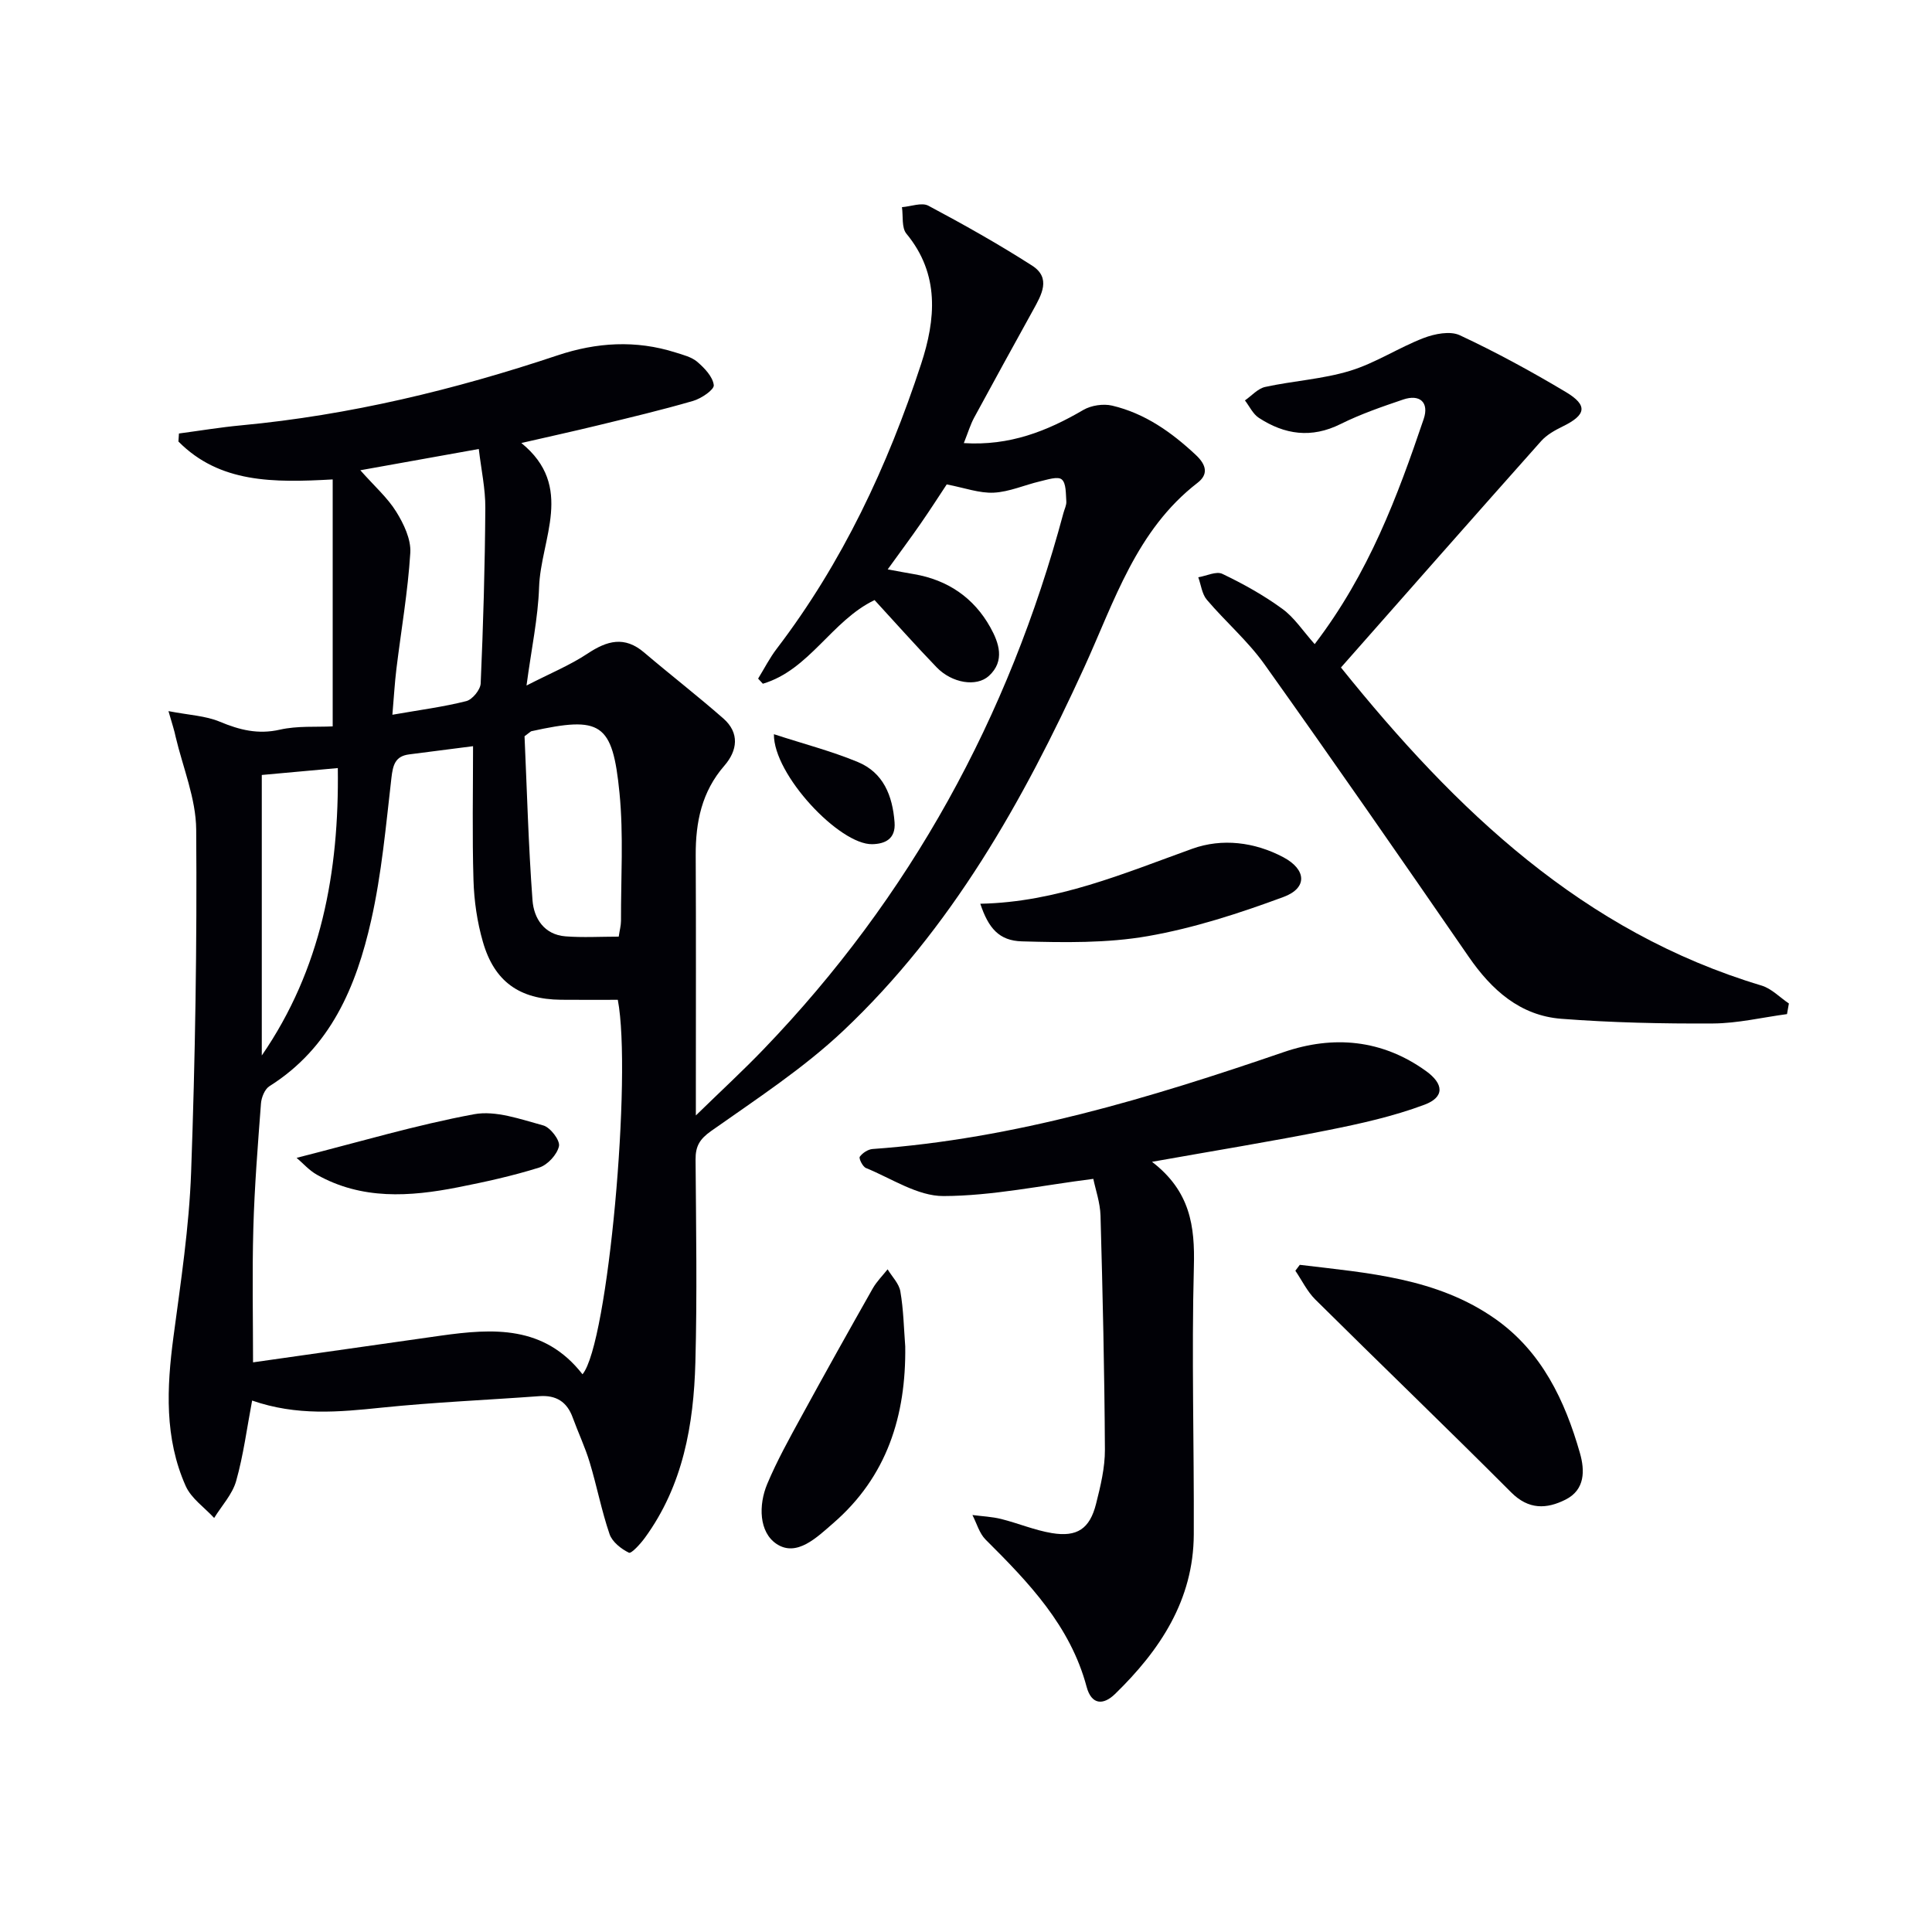
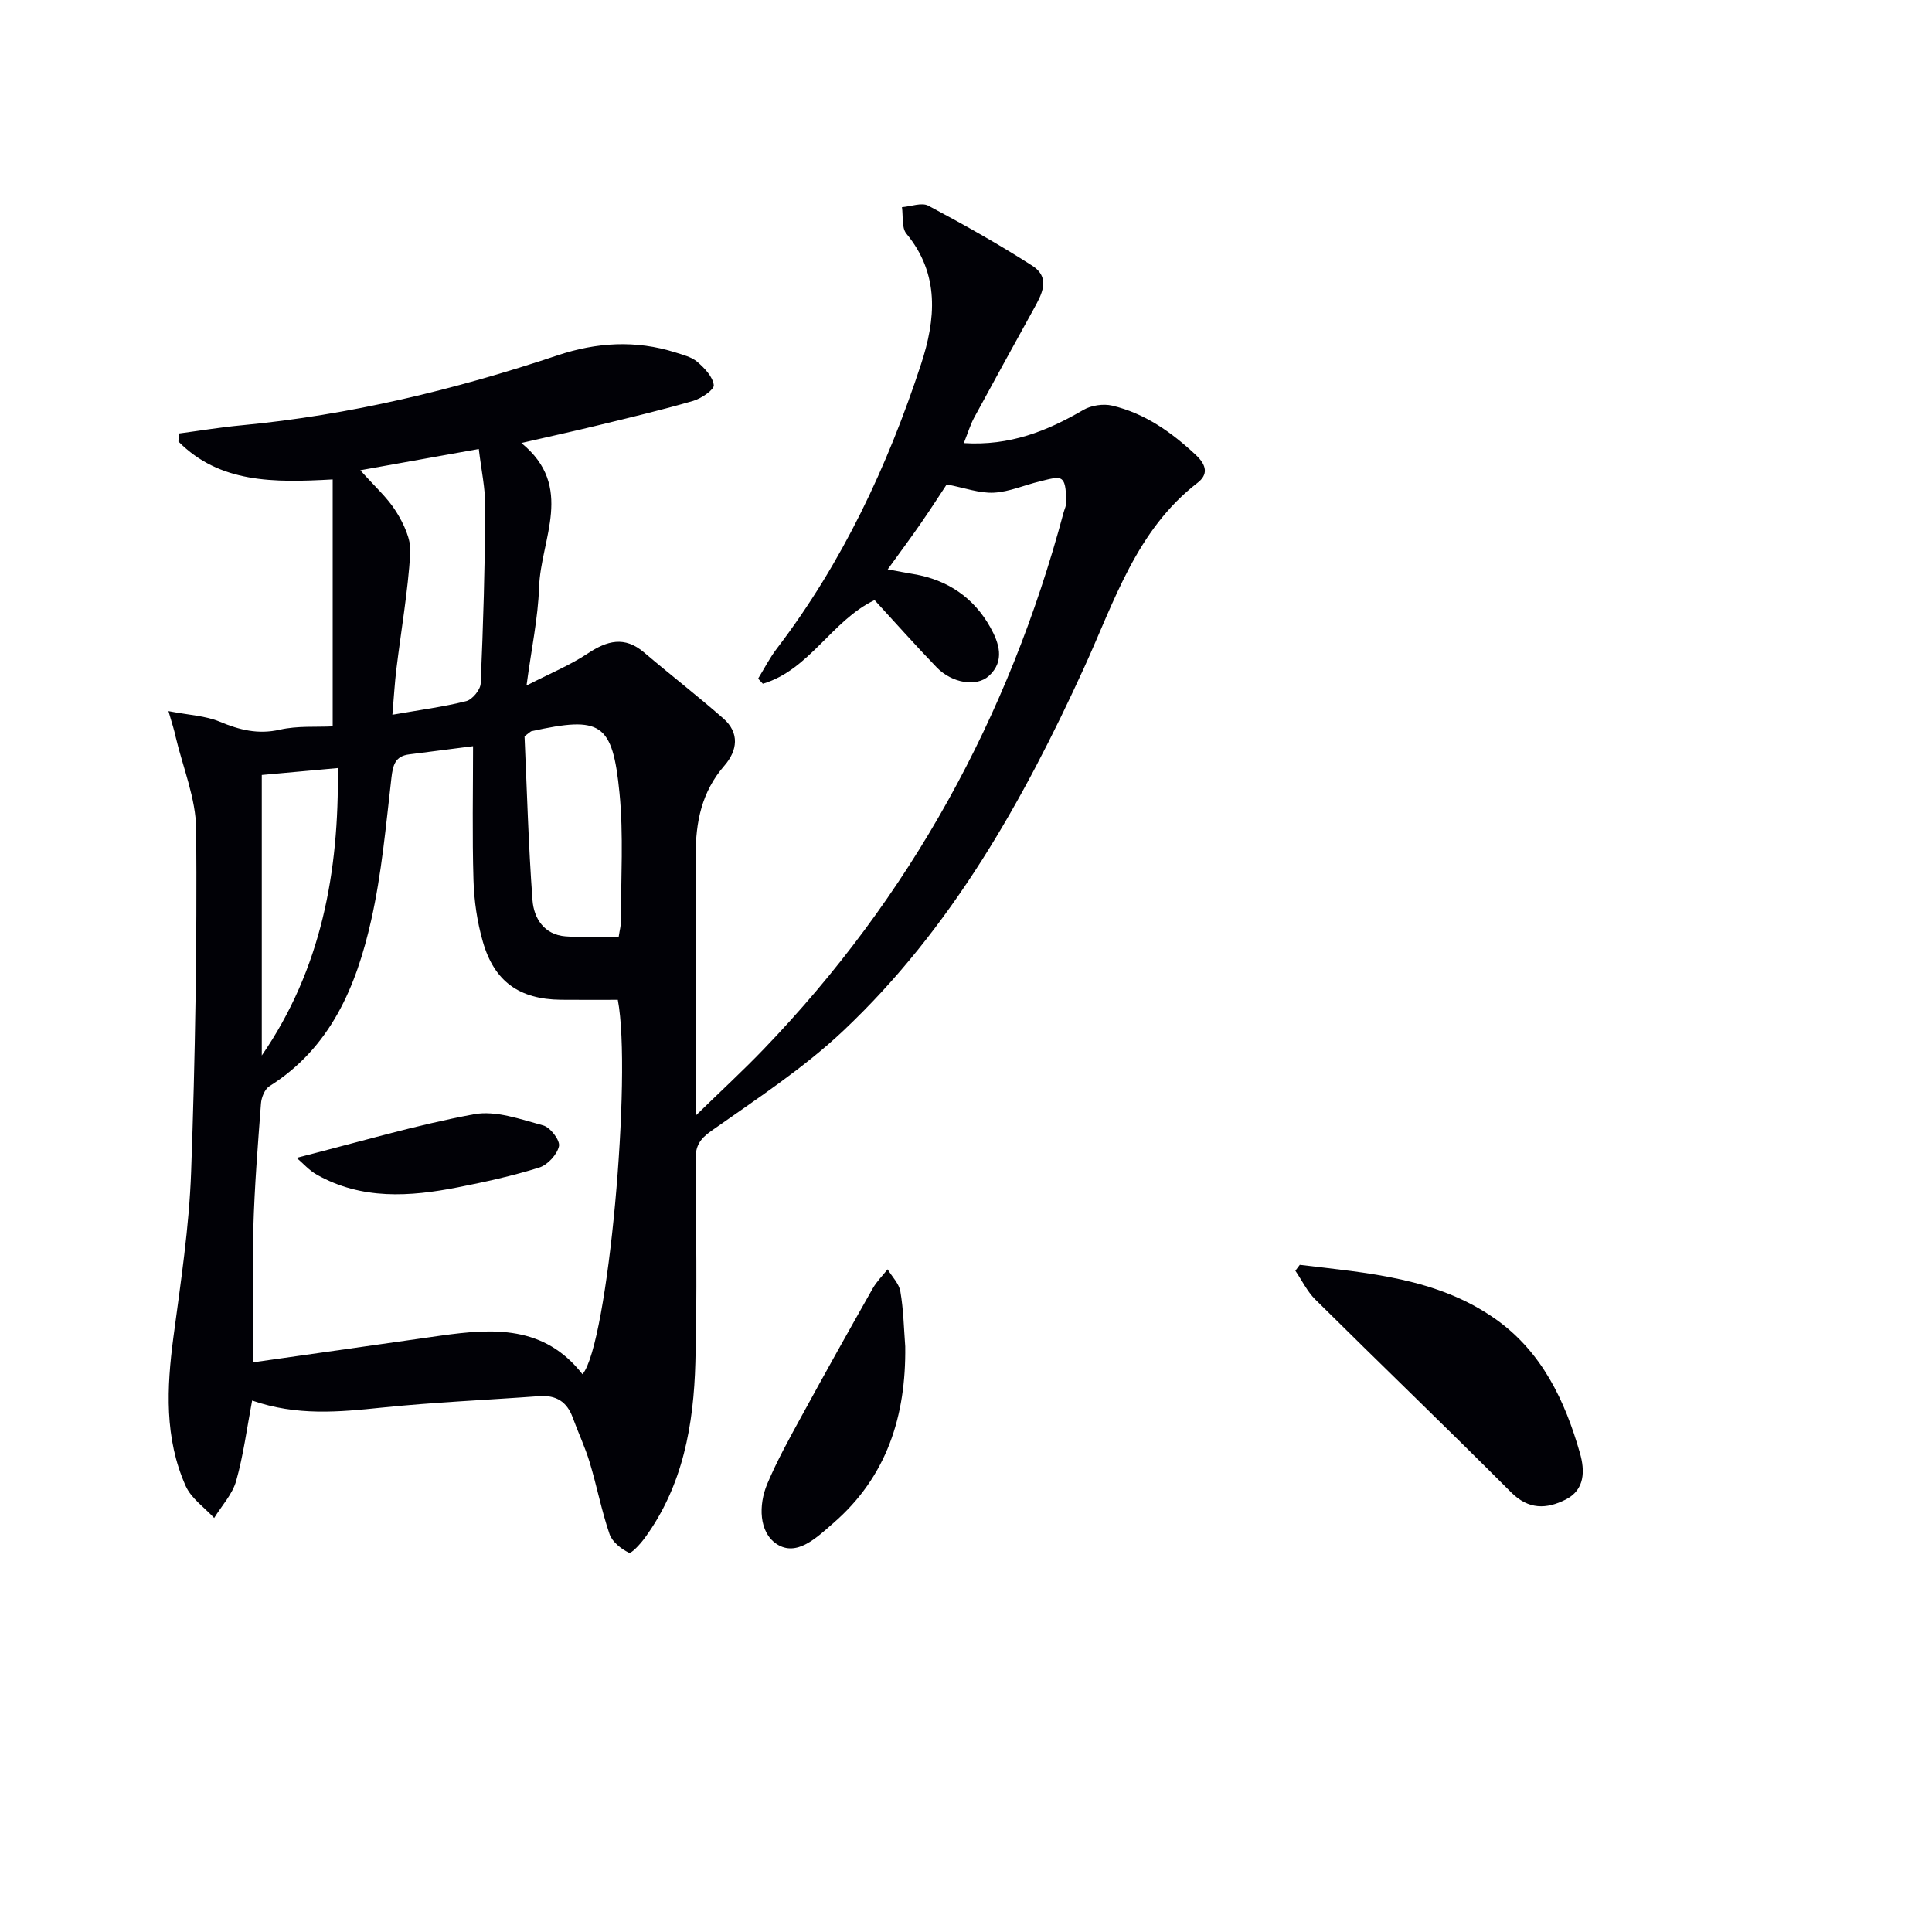
<svg xmlns="http://www.w3.org/2000/svg" enable-background="new 0 0 400 400" viewBox="0 0 400 400">
  <g fill="#010106">
    <path d="m34.88 147.23c4.23.82 7.66.95 10.62 2.19 4.1 1.71 7.92 2.68 12.44 1.65 3.66-.83 7.58-.51 10.94-.68 0-17.06 0-33.86 0-51.13-12.29.69-23.41.77-31.94-7.85.04-.55.07-1.11.11-1.66 4.3-.57 8.59-1.29 12.91-1.69 22.42-2.11 44.15-7.36 65.45-14.48 8.1-2.71 16.22-3.21 24.43-.61 1.57.5 3.34.93 4.53 1.95 1.5 1.29 3.21 3.08 3.41 4.82.11.94-2.58 2.77-4.27 3.26-6.53 1.9-13.17 3.47-19.78 5.08-4.97 1.21-9.97 2.3-15.79 3.64 11.11 9.03 4 19.84 3.67 29.89-.22 6.39-1.59 12.73-2.6 20.32 4.86-2.5 8.99-4.19 12.64-6.61 4.05-2.69 7.65-3.69 11.71-.23 5.42 4.61 11.05 8.97 16.4 13.66 3.41 2.99 2.93 6.65.21 9.78-4.69 5.39-5.96 11.67-5.93 18.54.08 15.83.03 31.66.03 47.5v6.37c5.35-5.21 9.8-9.31 13.99-13.67 30.41-31.59 50.8-68.8 62.12-111.07.21-.8.65-1.62.59-2.4-.12-1.59-.01-3.76-.95-4.54-.82-.69-2.99.05-4.5.4-3.2.75-6.35 2.18-9.56 2.34-2.98.15-6.02-.99-9.75-1.71-1.43 2.15-3.36 5.18-5.41 8.13-2.07 2.99-4.25 5.91-6.81 9.46 2.08.38 3.75.71 5.43.99 7 1.19 12.41 4.89 15.82 11.02 1.75 3.14 3.11 6.94-.3 10.05-2.57 2.34-7.65 1.5-10.81-1.77-4.38-4.54-8.57-9.27-12.86-13.93-8.88 4.25-13.46 14.45-23.13 17.32-.33-.35-.65-.7-.98-1.06 1.28-2.08 2.39-4.28 3.87-6.21 13.58-17.8 22.94-37.78 29.87-58.91 3.02-9.21 3.92-18.58-3.04-27-1.02-1.24-.65-3.63-.92-5.49 1.85-.14 4.09-1.03 5.47-.3 7.29 3.88 14.51 7.94 21.46 12.39 4.02 2.57 1.96 6.07.23 9.21-4.09 7.42-8.19 14.84-12.22 22.29-.77 1.43-1.24 3.02-2.13 5.26 9.51.6 17.25-2.49 24.75-6.87 1.63-.95 4.12-1.32 5.96-.89 6.76 1.6 12.25 5.47 17.31 10.2 2.32 2.17 2.56 4.09.37 5.78-12.68 9.79-17.21 24.53-23.46 38.21-12.67 27.72-27.5 54.11-49.89 75.24-8.28 7.81-17.99 14.14-27.34 20.74-2.41 1.7-3.26 3.17-3.24 5.93.1 14 .34 28-.04 41.99-.35 12.92-2.56 25.49-10.45 36.31-.92 1.26-2.81 3.34-3.31 3.09-1.61-.78-3.46-2.24-4.01-3.85-1.66-4.85-2.62-9.93-4.11-14.85-.95-3.16-2.39-6.18-3.52-9.29-1.19-3.27-3.44-4.67-6.91-4.42-10.89.8-21.82 1.26-32.68 2.38-8.81.91-17.51 1.75-26.78-1.47-1.09 5.75-1.8 11.32-3.31 16.66-.78 2.76-2.99 5.11-4.55 7.65-2.01-2.18-4.74-4.04-5.89-6.61-4.42-9.91-3.94-20.34-2.54-30.87 1.51-11.35 3.25-22.73 3.66-34.14.85-23.62 1.23-47.28 1.05-70.91-.05-6.42-2.75-12.82-4.26-19.22-.25-1.25-.66-2.47-1.48-5.3zm85.72 137.3c5.3-6.29 10.27-62.03 7.31-77.53-3.87 0-7.82.03-11.78-.01-8.56-.09-13.79-3.74-16.16-12.02-1.18-4.09-1.81-8.45-1.94-12.71-.28-9.24-.09-18.5-.09-27.77-4.09.53-8.67 1.11-13.24 1.7-2.89.37-3.35 2.21-3.66 4.86-1.14 9.88-2.02 19.85-4.2 29.52-3.08 13.65-8.37 26.33-21.06 34.32-.97.61-1.66 2.33-1.75 3.59-.65 8.61-1.34 17.22-1.58 25.84-.26 9.37-.06 18.76-.06 27.74 13.34-1.9 26.11-3.72 38.89-5.53 10.79-1.51 21.39-2.18 29.32 8zm-46-187.17c2.96 3.34 5.64 5.69 7.43 8.58 1.56 2.51 3.09 5.71 2.92 8.5-.5 8.05-1.9 16.04-2.88 24.07-.35 2.86-.51 5.75-.83 9.47 5.66-.99 10.54-1.62 15.29-2.82 1.27-.32 2.93-2.35 2.99-3.66.53-12.1.88-24.21.96-36.32.03-3.99-.86-7.99-1.35-12.22-8.46 1.52-16.08 2.88-24.53 4.4zm34 55.07c.5 11.09.8 22.55 1.65 33.97.28 3.73 2.41 7.11 6.82 7.46 3.61.28 7.26.06 11.03.06.2-1.36.47-2.32.47-3.29-.03-8.82.55-17.71-.31-26.46-1.44-14.59-3.84-15.95-18.24-12.78-.15.04-.26.19-1.42 1.04zm-54.4 66.1c12.29-17.86 16.03-37.95 15.74-59.51-5.55.51-10.58.96-15.74 1.43z" />
-     <path d="m272.19 133.36c11.23-14.7 17.13-30.56 22.57-46.61 1.16-3.44-.8-5.2-4.25-4.03-4.4 1.49-8.83 3.02-12.97 5.08-6.03 3-11.57 2.19-16.91-1.29-1.23-.8-1.94-2.39-2.88-3.61 1.39-.96 2.67-2.46 4.2-2.79 5.83-1.27 11.91-1.61 17.57-3.34 5.27-1.61 10.03-4.78 15.21-6.78 2.29-.88 5.51-1.52 7.51-.58 7.51 3.51 14.83 7.5 21.96 11.76 4.61 2.76 4.2 4.75-.66 7.12-1.61.79-3.31 1.73-4.48 3.05-13.82 15.52-27.54 31.12-41.43 46.86 23.85 29.66 50.13 54.76 87.08 65.85 2.07.62 3.78 2.45 5.66 3.71-.13.73-.26 1.47-.39 2.2-5.1.68-10.2 1.91-15.31 1.94-10.47.06-20.98-.17-31.41-.97-8.54-.66-14.44-5.96-19.2-12.87-13.97-20.26-27.99-40.49-42.27-60.53-3.44-4.83-8.07-8.81-11.93-13.36-1.01-1.19-1.2-3.08-1.77-4.65 1.68-.28 3.72-1.31 4.98-.71 4.29 2.05 8.52 4.4 12.36 7.2 2.51 1.79 4.29 4.58 6.76 7.35z" />
-     <path d="m238.51 240.54c7.95 6.1 8.89 13.35 8.67 21.67-.49 18.48.06 36.98-.02 55.47-.06 13.58-6.98 23.97-16.3 33.04-2.46 2.39-4.89 2.25-5.89-1.49-3.38-12.65-12.01-21.61-20.91-30.47-1.3-1.3-1.84-3.37-2.73-5.09 1.99.26 4.02.34 5.95.82 3.52.88 6.93 2.33 10.49 2.92 5.24.87 7.85-.9 9.15-6.03.93-3.68 1.86-7.51 1.84-11.27-.09-16.14-.46-32.28-.91-48.42-.08-2.72-1.04-5.42-1.49-7.62-10.76 1.36-20.89 3.53-31.02 3.56-5.36.02-10.75-3.64-16.06-5.81-.68-.28-1.51-1.99-1.27-2.33.56-.78 1.7-1.53 2.65-1.6 29.45-2.11 57.39-10.55 85.11-20.06 10.26-3.52 20.36-2.64 29.46 3.91 3.71 2.67 3.88 5.41-.31 6.98-6.44 2.41-13.27 3.93-20.04 5.28-11.66 2.33-23.4 4.23-36.37 6.54z" />
    <path d="m269.11 261.87c14.07 1.7 28.42 2.67 40.55 11.25 9.54 6.75 14.34 16.83 17.45 27.73 1.03 3.6 1.08 7.59-2.98 9.63-3.92 1.97-7.64 2.13-11.27-1.51-13.4-13.43-27.08-26.57-40.55-39.93-1.68-1.67-2.76-3.95-4.12-5.95.31-.41.61-.81.92-1.22z" />
    <path d="m187.42 278.77c.18 14.34-3.77 26.95-14.91 36.59-3.37 2.92-7.55 7.08-11.74 4.29-3.64-2.43-3.76-8.04-1.92-12.42 2.02-4.81 4.58-9.41 7.09-14 4.84-8.87 9.77-17.68 14.75-26.47.82-1.44 2.04-2.65 3.08-3.96.92 1.52 2.37 2.95 2.64 4.58.65 3.75.72 7.59 1.01 11.39z" />
-     <path d="m202.96 187.11c15.84-.31 29.72-6.29 43.9-11.39 6.16-2.21 12.87-1.4 18.84 1.76 4.8 2.55 5.04 6.38.03 8.23-9.12 3.37-18.51 6.43-28.05 8.1-8.51 1.49-17.38 1.33-26.07 1.09-4.78-.12-6.97-2.75-8.65-7.79z" />
-     <path d="m160.23 152.01c6.23 2.03 11.96 3.51 17.38 5.76 5.29 2.2 7.18 6.96 7.6 12.48.27 3.52-2.06 4.47-4.61 4.53-6.78.15-20.47-14.39-20.37-22.77z" />
    <path d="m61.41 239.72c13.01-3.3 24.75-6.81 36.74-9.03 4.5-.83 9.64 1.05 14.33 2.32 1.46.4 3.51 3.09 3.25 4.29-.38 1.74-2.35 3.88-4.09 4.43-5.52 1.73-11.21 2.98-16.89 4.1-9.93 1.95-19.84 2.61-29.13-2.61-1.64-.92-2.93-2.42-4.21-3.5z" />
  </g>
</svg>